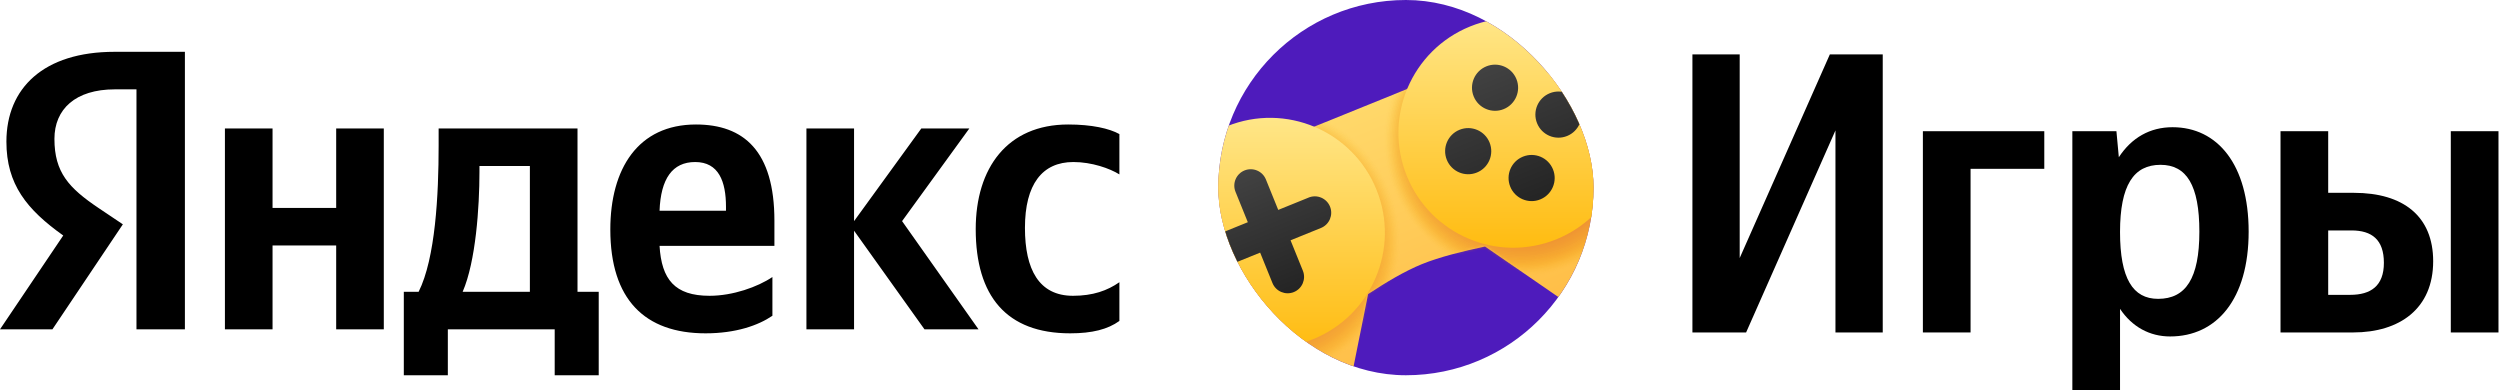
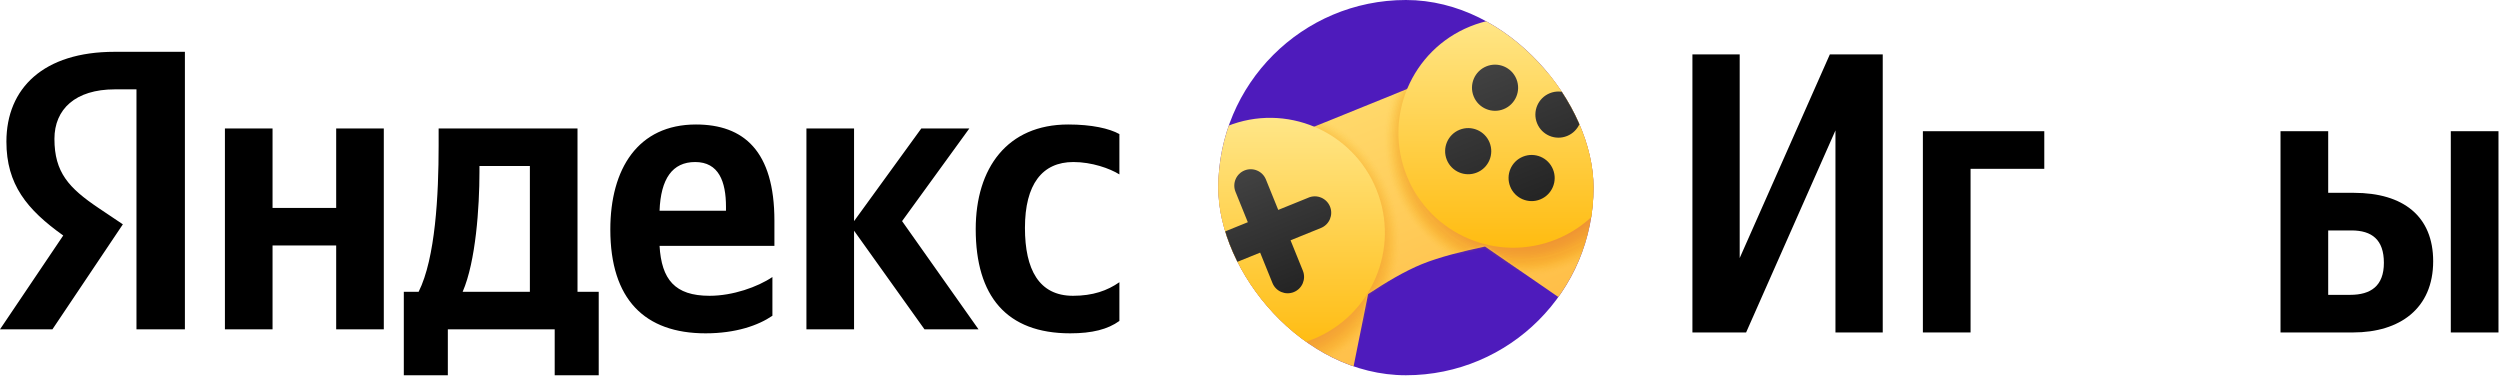
<svg xmlns="http://www.w3.org/2000/svg" width="986px" height="154px" viewBox="0 0 986 154" fill="none" preserveAspectRatio="none">
  <path d="M53.825 129.889H72.924V20.436H45.143C17.205 20.436 2.526 34.768 2.526 55.871C2.526 72.722 10.575 82.643 24.939 92.88L0 129.889H20.677L48.458 88.47L38.83 82.013C27.149 74.139 21.467 67.997 21.467 54.768C21.467 43.114 29.675 35.24 45.301 35.24H53.825V129.889ZM304.639 124.535V109.259C298.798 113.196 289.012 116.66 279.857 116.66C266.125 116.66 260.916 110.203 260.127 96.975H305.428V87.053C305.428 59.493 293.274 49.099 274.491 49.099C251.603 49.099 240.712 66.58 240.712 90.518C240.712 118.078 254.287 131.464 278.279 131.464C290.275 131.464 299.114 128.314 304.639 124.535ZM422.075 131.464C430.756 131.464 436.912 129.889 441.489 126.582V111.306C436.754 114.613 431.072 116.66 423.179 116.66C409.763 116.66 404.238 106.266 404.238 89.888C404.238 72.722 411.025 63.903 423.337 63.903C430.598 63.903 437.701 66.422 441.489 68.785V52.879C437.543 50.674 430.598 49.099 421.285 49.099C397.293 49.099 384.823 66.265 384.823 90.36C384.823 116.818 396.977 131.464 422.075 131.464ZM132.589 50.674V82.013H107.492V50.674H88.708V129.889H107.492V96.817H132.589V129.889H151.372V50.674H132.589ZM236.134 115.086H227.769V50.674H172.997V57.446C172.997 76.817 171.734 101.857 165.105 115.086H159.264V148H176.627V129.889H218.772V148H236.134V115.086ZM364.619 129.889H385.928L355.78 87.21L382.298 50.674H363.357L336.839 87.21V50.674H318.055V129.889H336.839V90.99L364.619 129.889ZM274.175 63.903C283.488 63.903 286.329 71.619 286.329 81.541V83.116H260.127C260.6 70.517 265.178 63.903 274.175 63.903ZM208.985 115.086H182.468C187.676 103.117 189.097 81.541 189.097 67.84V65.478H208.985V115.086Z" fill="black" />
  <g clip-path="url(#clip0_38620_5754)">
    <rect x="480.489" width="148" height="148" rx="74" fill="#4E1BBC" />
-     <path d="M497.853 58.26L498.599 60.103C489.616 63.767 481.766 66.985 477.114 68.918C467.503 100.345 480.385 154.085 487.531 179.306C489.907 187.682 497.491 193.349 506.189 193.645C516.393 194.001 525.352 186.911 527.361 176.894L539.572 115.994C546.12 111.655 553.959 106.949 560.886 104.139C567.694 101.383 577.186 99.012 585.689 97.222L636.901 132.508C645.309 138.3 656.674 137.155 663.754 129.799C669.792 123.528 671.297 114.18 667.173 106.51C654.76 83.422 626.627 35.86 597.865 19.98C593.652 21.646 586.856 24.36 578.987 27.526L578.241 25.676L497.859 58.248L497.853 58.26Z" fill="url(#paint0_linear_38620_5754)" />
+     <path d="M497.853 58.26L498.599 60.103C489.616 63.767 481.766 66.985 477.114 68.918C467.503 100.345 480.385 154.085 487.531 179.306C489.907 187.682 497.491 193.349 506.189 193.645C516.393 194.001 525.352 186.911 527.361 176.894L539.572 115.994C546.12 111.655 553.959 106.949 560.886 104.139C567.694 101.383 577.186 99.012 585.689 97.222L636.901 132.508C669.792 123.528 671.297 114.18 667.173 106.51C654.76 83.422 626.627 35.86 597.865 19.98C593.652 21.646 586.856 24.36 578.987 27.526L578.241 25.676L497.859 58.248L497.853 58.26Z" fill="url(#paint0_linear_38620_5754)" />
    <mask id="mask0_38620_5754" style="mask-type:luminance" maskUnits="userSpaceOnUse" x="473" y="19" width="197" height="175">
      <path d="M497.853 58.26L498.599 60.103C489.617 63.767 481.766 66.985 477.114 68.918C467.503 100.345 480.385 154.085 487.531 179.306C489.907 187.682 497.491 193.349 506.189 193.645C516.393 194.001 525.352 186.911 527.361 176.894L539.572 115.994C546.12 111.655 553.959 106.949 560.886 104.139C567.694 101.383 577.186 99.012 585.689 97.222L636.901 132.508C645.309 138.3 656.674 137.155 663.754 129.799C669.792 123.528 671.297 114.18 667.173 106.51C654.76 83.422 626.627 35.86 597.865 19.98C593.652 21.646 586.856 24.36 578.987 27.526L578.241 25.676L497.859 58.248L497.853 58.26Z" fill="white" />
    </mask>
    <g mask="url(#mask0_38620_5754)">
      <g opacity="0.4">
        <path opacity="0.03" fill-rule="evenodd" clip-rule="evenodd" d="M579.497 5.032C585.991 2.4 592.805 1.066 599.749 1.066C621.845 1.066 641.505 14.303 649.806 34.818C655.222 48.202 655.097 62.885 649.48 76.156C643.863 89.428 633.411 99.736 620.032 105.154C613.537 107.786 606.723 109.119 599.785 109.119C577.689 109.119 558.029 95.883 549.728 75.368C538.553 47.764 551.909 16.211 579.503 5.032H579.497Z" fill="#F8A800" />
        <path opacity="0.06" fill-rule="evenodd" clip-rule="evenodd" d="M579.74 5.607C586.168 3.005 592.906 1.689 599.773 1.689C621.608 1.689 641.072 14.771 649.29 35.073C654.653 48.321 654.522 62.843 648.97 75.961C643.418 89.079 633.085 99.28 619.842 104.644C613.413 107.246 606.676 108.568 599.814 108.568C577.98 108.568 558.521 95.486 550.303 75.184C539.246 47.876 552.46 16.674 579.751 5.613L579.74 5.607Z" fill="#F6A401" />
        <path opacity="0.1" fill-rule="evenodd" clip-rule="evenodd" d="M579.982 6.188C586.34 3.609 593.012 2.311 599.797 2.311C621.376 2.311 640.634 15.239 648.769 35.328C654.078 48.439 653.936 62.808 648.449 75.765C642.962 88.723 632.747 98.823 619.64 104.134C613.283 106.713 606.611 108.011 599.832 108.011C578.252 108.011 558.995 95.083 550.86 74.995C539.928 47.989 552.993 17.124 579.988 6.188H579.982Z" fill="#F5A001" />
        <path opacity="0.13" fill-rule="evenodd" clip-rule="evenodd" d="M580.226 6.769C586.518 4.22 593.113 2.934 599.814 2.934C621.14 2.934 640.195 15.707 648.242 35.582C653.497 48.558 653.349 62.772 647.928 75.576C642.506 88.379 632.409 98.373 619.439 103.631C613.146 106.179 606.552 107.466 599.85 107.466C578.531 107.466 559.469 94.692 551.423 74.817C540.609 48.107 553.526 17.592 580.226 6.775V6.769Z" fill="#F39B02" />
        <path opacity="0.16" fill-rule="evenodd" clip-rule="evenodd" d="M580.468 7.344C586.696 4.819 593.214 3.55 599.838 3.55C620.903 3.55 639.763 16.17 647.72 35.831C652.917 48.67 652.763 62.725 647.412 75.374C642.062 88.023 632.078 97.91 619.243 103.115C613.016 105.64 606.498 106.908 599.874 106.908C578.809 106.908 559.955 94.289 551.992 74.627C541.302 48.22 554.071 18.043 580.474 7.344H580.468Z" fill="#F29702" />
        <path opacity="0.19" fill-rule="evenodd" clip-rule="evenodd" d="M580.705 7.925C586.862 5.429 593.314 4.178 599.856 4.178C620.665 4.178 639.318 16.638 647.199 36.092C652.342 48.795 652.176 62.695 646.891 75.184C641.605 87.674 631.74 97.466 619.042 102.611C612.886 105.107 606.433 106.357 599.891 106.357C579.082 106.357 560.429 93.892 552.554 74.443C541.984 48.333 554.61 18.499 580.711 7.925H580.705Z" fill="#F09303" />
        <path opacity="0.23" fill-rule="evenodd" clip-rule="evenodd" d="M580.948 8.505C587.04 6.04 593.415 4.801 599.88 4.801C620.428 4.801 638.886 17.106 646.677 36.347C651.767 48.919 651.595 62.654 646.375 74.989C641.155 87.324 631.408 97.01 618.846 102.095C612.755 104.561 606.38 105.8 599.915 105.8C579.366 105.8 560.909 93.489 553.117 74.248C542.665 48.439 555.15 18.95 580.948 8.494V8.505Z" fill="#EF8F03" />
        <path opacity="0.26" fill-rule="evenodd" clip-rule="evenodd" d="M581.191 9.08C587.217 6.638 593.516 5.417 599.903 5.417C620.197 5.417 638.453 17.569 646.156 36.602C651.192 49.038 651.009 62.618 645.854 74.793C640.699 86.968 631.076 96.553 618.645 101.586C612.619 104.028 606.32 105.249 599.933 105.249C579.639 105.249 561.383 93.097 553.68 74.064C543.352 48.552 555.689 19.406 581.191 9.075V9.08Z" fill="#ED8B03" />
        <path opacity="0.29" fill-rule="evenodd" clip-rule="evenodd" d="M581.434 9.661C587.389 7.249 593.623 6.04 599.927 6.04C619.966 6.04 638.015 18.037 645.635 36.857C650.612 49.157 650.428 62.582 645.338 74.603C640.248 86.624 630.744 96.103 618.449 101.082C612.495 103.494 606.261 104.703 599.963 104.703C579.923 104.703 561.875 92.706 554.255 73.886C544.046 48.67 556.24 19.875 581.44 9.661H581.434Z" fill="#EC8704" />
        <path opacity="0.32" fill-rule="evenodd" clip-rule="evenodd" d="M581.677 10.242C587.567 7.853 593.723 6.668 599.951 6.668C619.729 6.668 637.582 18.511 645.113 37.118C650.037 49.281 649.842 62.547 644.823 74.414C639.798 86.281 630.413 95.652 618.254 100.578C612.364 102.967 606.208 104.152 599.986 104.152C580.208 104.152 562.355 92.309 554.824 73.702C544.739 48.789 556.779 20.331 581.689 10.242H581.677Z" fill="#EA8304" />
        <path opacity="0.35" fill-rule="evenodd" clip-rule="evenodd" d="M581.92 10.817C587.745 8.458 593.83 7.284 599.974 7.284C619.498 7.284 637.15 18.974 644.598 37.367C649.468 49.394 649.267 62.505 644.307 74.212C639.354 85.919 630.081 95.19 618.058 100.062C612.234 102.421 606.154 103.595 600.01 103.595C580.486 103.595 562.835 91.906 555.393 73.513C545.426 48.896 557.324 20.787 581.932 10.817H581.92Z" fill="#E97F05" />
        <path opacity="0.39" fill-rule="evenodd" clip-rule="evenodd" d="M582.157 11.398C587.911 9.069 593.925 7.907 599.986 7.907C619.255 7.907 636.699 19.442 644.064 37.621C648.882 49.512 648.668 62.47 643.78 74.017C638.892 85.569 629.737 94.733 617.851 99.552C612.097 101.882 606.083 103.044 600.022 103.044C580.753 103.044 563.309 91.509 555.944 73.329C546.096 49.014 557.852 21.244 582.157 11.398Z" fill="#E87A05" />
-         <path opacity="0.42" fill-rule="evenodd" clip-rule="evenodd" d="M582.4 11.979C588.088 9.673 594.025 8.529 600.01 8.529C619.018 8.529 636.267 19.91 643.543 37.876C648.301 49.631 648.082 62.428 643.259 73.827C638.435 85.226 629.399 94.283 617.65 99.049C611.961 101.354 606.024 102.498 600.04 102.498C581.031 102.498 563.783 91.118 556.507 73.151C546.783 49.133 558.391 21.712 582.4 11.985V11.979Z" fill="#E67605" />
        <path opacity="0.45" fill-rule="evenodd" clip-rule="evenodd" d="M582.643 12.554C588.26 10.278 594.132 9.152 600.034 9.152C618.787 9.152 635.834 20.372 643.022 38.137C647.726 49.761 647.501 62.399 642.743 73.637C637.985 84.876 629.068 93.832 617.454 98.539C611.837 100.815 605.971 101.941 600.063 101.941C581.31 101.941 564.263 90.715 557.075 72.956C547.471 49.239 558.936 22.157 582.643 12.554Z" fill="#E57206" />
        <path opacity="0.48" fill-rule="evenodd" clip-rule="evenodd" d="M582.886 13.135C588.438 10.882 594.233 9.774 600.057 9.774C618.556 9.774 635.396 20.841 642.5 38.392C647.151 49.88 646.914 62.357 642.222 73.442C637.529 84.526 628.736 93.382 617.252 98.029C611.7 100.282 605.906 101.39 600.081 101.39C581.582 101.39 564.743 90.317 557.638 72.772C548.158 49.352 559.475 22.619 582.886 13.135Z" fill="#E36E06" />
        <path opacity="0.52" fill-rule="evenodd" clip-rule="evenodd" d="M583.129 13.716C588.616 11.493 594.334 10.396 600.081 10.396C618.319 10.396 634.963 21.309 641.985 38.647C646.583 49.998 646.34 62.322 641.712 73.246C637.084 84.17 628.41 92.925 617.063 97.519C611.576 99.742 605.858 100.839 600.111 100.839C581.873 100.839 565.229 89.926 558.213 72.588C548.851 49.465 560.02 23.075 583.135 13.71L583.129 13.716Z" fill="#E26A07" />
        <path opacity="0.55" fill-rule="evenodd" clip-rule="evenodd" d="M583.366 14.291C588.782 12.098 594.434 11.013 600.099 11.013C618.082 11.013 634.525 21.771 641.457 38.896C645.996 50.111 645.747 62.28 641.191 73.05C636.634 83.821 628.072 92.469 616.861 97.01C611.446 99.203 605.799 100.287 600.128 100.287C582.145 100.287 565.703 89.529 558.77 72.404C549.533 49.583 560.554 23.538 583.366 14.291Z" fill="#E06607" />
        <path opacity="0.58" fill-rule="evenodd" clip-rule="evenodd" d="M583.609 14.872C588.959 12.702 594.535 11.641 600.123 11.641C617.851 11.641 634.086 22.245 640.936 39.157C645.421 50.235 645.161 62.245 640.669 72.861C636.178 83.477 627.734 92.019 616.66 96.506C611.309 98.675 605.734 99.736 600.152 99.736C582.43 99.736 566.189 89.132 559.339 72.221C550.22 49.696 561.099 23.994 583.615 14.872H583.609Z" fill="#DF6208" />
        <path opacity="0.61" fill-rule="evenodd" clip-rule="evenodd" d="M583.852 15.453C589.137 13.313 594.636 12.264 600.146 12.264C617.614 12.264 633.654 22.714 640.414 39.412C644.847 50.354 644.58 62.209 640.154 72.665C635.728 83.121 627.403 91.562 616.464 95.996C611.179 98.136 605.68 99.185 600.176 99.185C582.708 99.185 566.668 88.735 559.908 72.037C550.907 49.815 561.644 24.456 583.858 15.453H583.852Z" fill="#DD5E08" />
        <path opacity="0.65" fill-rule="evenodd" clip-rule="evenodd" d="M584.095 16.027C589.309 13.911 594.742 12.88 600.17 12.88C617.383 12.88 633.221 23.176 639.893 39.661C644.272 50.467 643.993 62.167 639.632 72.464C635.271 82.766 627.065 91.1 616.263 95.48C611.049 97.596 605.621 98.628 600.194 98.628C582.981 98.628 567.142 88.332 560.471 71.847C551.595 49.921 562.183 24.907 584.101 16.027H584.095Z" fill="#DC5908" />
        <path opacity="0.68" fill-rule="evenodd" clip-rule="evenodd" d="M584.338 16.608C589.487 14.522 594.843 13.502 600.188 13.508C617.14 13.508 632.783 23.65 639.372 39.927C643.691 50.603 643.413 62.138 639.117 72.286C634.821 82.428 626.733 90.661 616.067 94.982C610.918 97.069 605.562 98.088 600.217 98.088C583.265 98.088 567.628 87.946 561.034 71.669C552.276 50.046 562.722 25.375 584.338 16.614V16.608Z" fill="#DB5509" />
        <path opacity="0.71" fill-rule="evenodd" clip-rule="evenodd" d="M584.575 17.189C589.658 15.132 594.938 14.131 600.205 14.131C616.903 14.131 632.338 24.113 638.844 40.182C643.11 50.721 642.82 62.102 638.595 72.09C634.365 82.078 626.401 90.205 615.866 94.472C610.782 96.529 605.503 97.531 600.235 97.531C583.538 97.531 568.102 87.543 561.596 71.48C552.963 50.152 563.261 25.826 584.581 17.189H584.575Z" fill="#D95109" />
        <path opacity="0.74" fill-rule="evenodd" clip-rule="evenodd" d="M584.818 17.764C589.83 15.731 595.045 14.747 600.229 14.747C616.672 14.747 631.906 24.575 638.323 40.431C642.536 50.834 642.239 62.055 638.074 71.889C633.914 81.722 626.063 89.742 615.665 93.957C610.652 95.99 605.443 96.974 600.253 96.974C583.81 96.974 568.576 87.14 562.159 71.29C553.645 50.259 563.795 26.282 584.818 17.764Z" fill="#D84D0A" />
        <path opacity="0.77" fill-rule="evenodd" clip-rule="evenodd" d="M585.061 18.345C590.008 16.342 595.145 15.37 600.253 15.37C616.435 15.37 631.473 25.043 637.801 40.686C641.961 50.953 641.653 62.019 637.558 71.693C633.464 81.367 625.732 89.286 615.469 93.447C610.521 95.451 605.384 96.423 600.277 96.423C584.095 96.423 569.062 86.749 562.728 71.106C554.338 50.378 564.34 26.739 585.061 18.345Z" fill="#D6490A" />
        <path opacity="0.81" fill-rule="evenodd" clip-rule="evenodd" d="M585.303 18.926C590.186 16.946 595.246 15.998 600.277 15.998C616.204 15.998 631.035 25.517 637.286 40.947C641.386 51.077 641.072 61.99 637.043 71.509C633.014 81.029 625.4 88.847 615.274 92.949C610.391 94.929 605.331 95.877 600.3 95.877C584.373 95.877 569.542 86.358 563.297 70.928C555.025 50.496 564.885 27.207 585.309 18.932L585.303 18.926Z" fill="#D5450A" />
        <path opacity="0.84" fill-rule="evenodd" clip-rule="evenodd" d="M585.546 19.501C590.358 17.551 595.353 16.614 600.3 16.614C615.973 16.614 630.602 25.98 636.764 41.196C640.811 51.19 640.491 61.942 636.527 71.308C632.563 80.667 625.068 88.385 615.078 92.433C610.267 94.384 605.277 95.32 600.324 95.32C584.652 95.32 570.022 85.955 563.86 70.739C555.707 50.609 565.424 27.657 585.546 19.507V19.501Z" fill="#D3410B" />
        <path opacity="0.87" fill-rule="evenodd" clip-rule="evenodd" d="M585.783 20.082C590.529 18.161 595.447 17.237 600.318 17.237C615.73 17.237 630.164 26.448 636.237 41.457C640.231 51.32 639.899 61.913 636.006 71.118C632.107 80.323 624.73 87.934 614.876 91.93C610.13 93.85 605.212 94.775 600.348 94.775C584.936 94.775 570.508 85.563 564.429 70.555C556.4 50.721 565.969 28.12 585.795 20.082H585.783Z" fill="#D23D0B" />
        <path opacity="0.9" fill-rule="evenodd" clip-rule="evenodd" d="M586.026 20.663C590.707 18.766 595.548 17.859 600.342 17.859C615.499 17.859 629.725 26.916 635.716 41.712C639.65 51.439 639.318 61.877 635.485 70.922C631.657 79.974 624.392 87.478 614.675 91.414C609.994 93.311 605.153 94.218 600.365 94.218C585.209 94.218 570.982 85.16 564.992 70.365C557.081 50.834 566.508 28.57 586.032 20.657L586.026 20.663Z" fill="#D0380C" />
        <path opacity="0.94" fill-rule="evenodd" clip-rule="evenodd" d="M586.269 21.238C590.879 19.371 595.655 18.482 600.36 18.482C615.262 18.482 629.287 27.385 635.188 41.966C639.069 51.557 638.726 61.836 634.963 70.733C631.201 79.624 624.061 87.028 614.474 90.91C609.864 92.777 605.094 93.666 600.383 93.666C585.481 93.666 571.456 84.763 565.555 70.181C557.769 50.947 567.042 29.032 586.269 21.238Z" fill="#CF340C" />
        <path opacity="0.97" fill-rule="evenodd" clip-rule="evenodd" d="M586.512 21.819C591.057 19.975 595.756 19.104 600.383 19.104C615.025 19.104 628.854 27.853 634.673 42.221C638.501 51.676 638.151 61.8 634.448 70.537C630.75 79.274 623.729 86.571 614.278 90.4C609.733 92.244 605.035 93.115 600.407 93.115C585.766 93.115 571.942 84.366 566.123 69.998C558.456 51.059 567.587 29.489 586.518 21.819H586.512Z" fill="#CD300D" />
        <path fill-rule="evenodd" clip-rule="evenodd" d="M634.151 42.476C626.609 23.84 605.384 14.848 586.755 22.4C568.126 29.945 559.137 51.178 566.686 69.814C574.235 88.45 595.453 97.442 614.083 89.891C632.712 82.345 641.7 61.112 634.151 42.476Z" fill="#CC2C0D" />
      </g>
      <g opacity="0.35">
        <path opacity="0.03" fill-rule="evenodd" clip-rule="evenodd" d="M477.969 45.282C484.463 42.65 491.277 41.316 498.221 41.316C520.317 41.316 539.977 54.553 548.278 75.068C553.694 88.452 553.569 103.135 547.952 116.407C542.335 129.678 531.883 139.986 518.503 145.404C512.009 148.036 505.195 149.37 498.257 149.37C476.161 149.37 456.501 136.133 448.2 115.618C437.025 88.014 450.381 56.461 477.975 45.282H477.969Z" fill="#F8A800" />
        <path opacity="0.06" fill-rule="evenodd" clip-rule="evenodd" d="M478.212 45.857C484.641 43.255 491.378 41.939 498.245 41.939C520.08 41.939 539.544 55.021 547.762 75.323C553.125 88.571 552.994 103.093 547.443 116.211C541.891 129.329 531.557 139.53 518.314 144.894C511.885 147.496 505.148 148.818 498.286 148.818C476.452 148.818 456.993 135.736 448.775 115.434C437.718 88.126 450.932 56.924 478.223 45.863L478.212 45.857Z" fill="#F6A401" />
        <path opacity="0.1" fill-rule="evenodd" clip-rule="evenodd" d="M478.455 46.438C484.812 43.859 491.484 42.561 498.269 42.561C519.849 42.561 539.106 55.489 547.241 75.578C552.55 88.689 552.408 103.058 546.921 116.015C541.434 128.973 531.219 139.073 518.112 144.384C511.755 146.963 505.083 148.261 498.304 148.261C476.724 148.261 457.467 135.333 449.332 115.245C438.4 88.239 451.465 57.374 478.46 46.438H478.455Z" fill="#F5A001" />
        <path opacity="0.13" fill-rule="evenodd" clip-rule="evenodd" d="M478.697 47.019C484.99 44.47 491.585 43.184 498.286 43.184C519.611 43.184 538.667 55.958 546.714 75.832C551.969 88.808 551.821 103.022 546.4 115.826C540.978 128.629 530.881 138.623 517.911 143.881C511.618 146.429 505.023 147.716 498.322 147.716C477.003 147.716 457.941 134.942 449.895 115.067C439.081 88.357 451.998 57.843 478.697 47.025V47.019Z" fill="#F39B02" />
        <path opacity="0.16" fill-rule="evenodd" clip-rule="evenodd" d="M478.935 47.594C485.162 45.069 491.68 43.8 498.304 43.8C519.369 43.8 538.229 56.42 546.186 76.082C551.383 88.921 551.229 102.975 545.878 115.624C540.528 128.273 530.544 138.161 517.71 143.365C511.482 145.89 504.964 147.159 498.34 147.159C477.275 147.159 458.421 134.539 450.458 114.877C439.768 88.47 452.537 58.293 478.94 47.594H478.935Z" fill="#F29702" />
        <path opacity="0.19" fill-rule="evenodd" clip-rule="evenodd" d="M479.177 48.175C485.334 45.679 491.786 44.428 498.328 44.428C519.137 44.428 537.79 56.888 545.671 76.342C550.814 89.045 550.648 102.945 545.363 115.434C540.077 127.924 530.212 137.716 517.514 142.861C511.358 145.357 504.905 146.607 498.363 146.607C477.554 146.607 458.901 134.142 451.026 114.693C440.456 88.583 453.083 58.749 479.183 48.175H479.177Z" fill="#F09303" />
        <path opacity="0.23" fill-rule="evenodd" clip-rule="evenodd" d="M479.42 48.755C485.511 46.29 491.887 45.051 498.352 45.051C518.9 45.051 537.358 57.356 545.149 76.597C550.239 89.169 550.067 102.904 544.847 115.239C539.627 127.574 529.88 137.26 517.318 142.345C511.227 144.811 504.852 146.05 498.387 146.05C477.838 146.05 459.381 133.739 451.589 114.498C441.137 88.689 453.622 59.2 479.42 48.744V48.755Z" fill="#EF8F03" />
        <path opacity="0.26" fill-rule="evenodd" clip-rule="evenodd" d="M479.663 49.331C485.689 46.888 491.988 45.667 498.375 45.667C518.669 45.667 536.925 57.819 544.628 76.852C549.664 89.288 549.481 102.868 544.326 115.043C539.171 127.218 529.548 136.803 517.117 141.836C511.091 144.278 504.792 145.499 498.405 145.499C478.111 145.499 459.855 133.347 452.152 114.314C441.825 88.802 454.161 59.656 479.663 49.325V49.331Z" fill="#ED8B03" />
        <path opacity="0.29" fill-rule="evenodd" clip-rule="evenodd" d="M479.906 49.911C485.861 47.499 492.095 46.29 498.399 46.29C518.438 46.29 536.487 58.287 544.107 77.107C549.084 89.407 548.9 102.832 543.81 114.854C538.721 126.875 529.216 136.353 516.921 141.332C510.967 143.744 504.733 144.954 498.435 144.954C478.395 144.954 460.347 132.956 452.727 114.136C442.518 88.921 454.712 60.125 479.912 49.911H479.906Z" fill="#EC8704" />
        <path opacity="0.32" fill-rule="evenodd" clip-rule="evenodd" d="M480.143 50.492C486.033 48.103 492.189 46.918 498.417 46.918C518.195 46.918 536.048 58.761 543.579 77.368C548.503 89.531 548.308 102.797 543.289 114.664C538.264 126.531 528.879 135.902 516.72 140.828C510.83 143.217 504.674 144.402 498.452 144.402C478.674 144.402 460.821 132.559 453.29 113.953C443.205 89.039 455.245 60.581 480.155 50.492H480.143Z" fill="#EA8304" />
        <path opacity="0.35" fill-rule="evenodd" clip-rule="evenodd" d="M480.386 51.067C486.211 48.708 492.296 47.535 498.44 47.535C517.964 47.535 535.616 59.224 543.064 77.617C547.934 89.644 547.733 102.755 542.773 114.462C537.82 126.169 528.547 135.44 516.524 140.312C510.7 142.671 504.621 143.845 498.476 143.845C478.952 143.845 461.301 132.156 453.859 113.763C443.881 89.152 455.778 61.037 480.386 51.067Z" fill="#E97F05" />
        <path opacity="0.39" fill-rule="evenodd" clip-rule="evenodd" d="M480.629 51.648C486.383 49.319 492.397 48.157 498.458 48.157C517.727 48.157 535.171 59.692 542.536 77.872C547.354 89.762 547.14 102.72 542.252 114.267C537.364 125.819 528.209 134.983 516.323 139.803C510.57 142.132 504.555 143.294 498.494 143.294C479.225 143.294 461.781 131.759 454.416 113.579C444.568 89.264 456.324 61.494 480.629 51.648Z" fill="#E87A05" />
        <path opacity="0.42" fill-rule="evenodd" clip-rule="evenodd" d="M480.872 52.229C486.56 49.923 492.497 48.779 498.482 48.779C517.49 48.779 534.739 60.16 542.015 78.126C546.773 89.881 546.554 102.678 541.73 114.077C536.907 125.476 527.871 134.533 516.121 139.299C510.433 141.604 504.496 142.748 498.512 142.748C479.503 142.748 462.255 131.368 454.979 113.401C445.255 89.383 456.863 61.962 480.872 52.235V52.229Z" fill="#E67605" />
        <path opacity="0.45" fill-rule="evenodd" clip-rule="evenodd" d="M481.115 52.804C486.732 50.528 492.604 49.402 498.506 49.402C517.259 49.402 534.306 60.623 541.494 78.387C546.198 90.011 545.973 102.649 541.215 113.887C536.457 125.126 527.54 134.082 515.926 138.789C510.309 141.065 504.443 142.191 498.535 142.191C479.782 142.191 462.735 130.965 455.547 113.206C445.943 89.49 457.408 62.407 481.115 52.804Z" fill="#E57206" />
        <path opacity="0.48" fill-rule="evenodd" clip-rule="evenodd" d="M481.352 53.385C486.904 51.133 492.699 50.024 498.524 50.024C517.022 50.024 533.862 61.091 540.966 78.642C545.618 90.13 545.381 102.607 540.688 113.692C535.995 124.776 527.202 133.632 515.719 138.279C510.167 140.532 504.372 141.64 498.547 141.64C480.049 141.64 463.209 130.567 456.104 113.022C446.624 89.602 457.941 62.869 481.352 53.385Z" fill="#E36E06" />
        <path opacity="0.52" fill-rule="evenodd" clip-rule="evenodd" d="M481.595 53.966C487.082 51.743 492.8 50.646 498.547 50.646C516.785 50.646 533.429 61.559 540.451 78.897C545.049 90.248 544.806 102.572 540.178 113.496C535.55 124.421 526.876 133.176 515.529 137.769C510.042 139.992 504.324 141.089 498.577 141.089C480.339 141.089 463.695 130.176 456.679 112.838C447.317 89.715 458.486 63.325 481.601 53.96L481.595 53.966Z" fill="#E26A07" />
        <path opacity="0.55" fill-rule="evenodd" clip-rule="evenodd" d="M481.838 54.541C487.254 52.348 492.906 51.263 498.571 51.263C516.554 51.263 532.997 62.021 539.929 79.146C544.468 90.361 544.219 102.53 539.663 113.3C535.106 124.071 526.544 132.719 515.333 137.26C509.918 139.453 504.271 140.538 498.601 140.538C480.617 140.538 464.175 129.779 457.242 112.654C448.005 89.833 459.026 63.788 481.838 54.541Z" fill="#E06607" />
        <path opacity="0.58" fill-rule="evenodd" clip-rule="evenodd" d="M482.081 55.122C487.431 52.952 493.007 51.891 498.594 51.891C516.323 51.891 532.558 62.496 539.408 79.407C543.893 90.485 543.632 102.495 539.141 113.111C534.65 123.727 526.206 132.269 515.132 136.756C509.781 138.925 504.206 139.986 498.624 139.986C480.902 139.986 464.66 129.382 457.811 112.471C448.692 89.946 459.571 64.244 482.087 55.122H482.081Z" fill="#DF6208" />
        <path opacity="0.61" fill-rule="evenodd" clip-rule="evenodd" d="M482.324 55.703C487.609 53.563 493.108 52.514 498.618 52.514C516.086 52.514 532.126 62.964 538.886 79.662C543.319 90.604 543.052 102.459 538.626 112.915C534.2 123.371 525.875 131.812 514.937 136.246C509.651 138.386 504.153 139.435 498.648 139.435C481.18 139.435 465.141 128.985 458.38 112.287C449.379 90.065 460.116 64.707 482.33 55.703H482.324Z" fill="#DD5E08" />
        <path opacity="0.65" fill-rule="evenodd" clip-rule="evenodd" d="M482.567 56.278C487.781 54.161 493.214 53.13 498.642 53.13C515.855 53.13 531.693 63.426 538.365 79.911C542.744 90.717 542.465 102.418 538.104 112.714C533.743 123.016 525.537 131.35 514.735 135.73C509.521 137.846 504.093 138.878 498.666 138.878C481.453 138.878 465.614 128.582 458.943 112.097C450.067 90.171 460.655 65.157 482.573 56.278H482.567Z" fill="#DC5908" />
        <path opacity="0.68" fill-rule="evenodd" clip-rule="evenodd" d="M482.804 56.858C487.953 54.772 493.309 53.752 498.654 53.758C515.606 53.758 531.249 63.9 537.838 80.177C542.157 90.853 541.879 102.388 537.583 112.536C533.287 122.678 525.199 130.911 514.534 135.232C509.384 137.319 504.028 138.338 498.683 138.338C481.731 138.338 466.094 128.196 459.5 111.919C450.742 90.296 461.188 65.625 482.804 56.864V56.858Z" fill="#DB5509" />
        <path opacity="0.71" fill-rule="evenodd" clip-rule="evenodd" d="M483.047 57.439C488.131 55.383 493.41 54.381 498.677 54.381C515.375 54.381 530.81 64.363 537.316 80.432C541.582 90.972 541.292 102.352 537.067 112.34C532.837 122.328 524.873 130.455 514.338 134.723C509.254 136.779 503.975 137.781 498.707 137.781C482.01 137.781 466.574 127.793 460.068 111.73C451.435 90.402 461.733 66.076 483.053 57.439H483.047Z" fill="#D95109" />
        <path opacity="0.74" fill-rule="evenodd" clip-rule="evenodd" d="M483.29 58.014C488.302 55.981 493.517 54.997 498.701 54.997C515.144 54.997 530.378 64.825 536.795 80.681C541.008 91.084 540.711 102.305 536.546 112.139C532.386 121.972 524.535 129.992 514.137 134.207C509.124 136.24 503.915 137.224 498.725 137.224C482.282 137.224 467.048 127.39 460.631 111.54C452.117 90.509 462.267 66.532 483.29 58.014Z" fill="#D84D0A" />
        <path opacity="0.77" fill-rule="evenodd" clip-rule="evenodd" d="M483.533 58.595C488.48 56.592 493.617 55.62 498.725 55.62C514.907 55.62 529.945 65.293 536.273 80.936C540.433 91.203 540.125 102.269 536.03 111.943C531.936 121.617 524.204 129.536 513.941 133.697C508.993 135.701 503.856 136.673 498.749 136.673C482.567 136.673 467.534 126.999 461.2 111.356C452.81 90.628 462.812 66.989 483.533 58.595Z" fill="#D6490A" />
        <path opacity="0.81" fill-rule="evenodd" clip-rule="evenodd" d="M483.775 59.176C488.658 57.196 493.718 56.248 498.749 56.248C514.676 56.248 529.507 65.768 535.758 81.197C539.858 91.327 539.544 102.24 535.515 111.759C531.486 121.279 523.872 129.097 513.745 133.199C508.863 135.179 503.803 136.127 498.772 136.127C482.845 136.127 468.014 126.608 461.769 111.178C453.497 90.746 463.357 67.457 483.781 59.182L483.775 59.176Z" fill="#D5450A" />
        <path opacity="0.84" fill-rule="evenodd" clip-rule="evenodd" d="M484.012 59.757C488.824 57.807 493.819 56.87 498.766 56.87C514.439 56.87 529.068 66.236 535.23 81.452C539.277 91.446 538.957 102.198 534.993 111.564C531.029 120.923 523.534 128.641 513.544 132.689C508.733 134.64 503.744 135.576 498.79 135.576C483.118 135.576 468.488 126.211 462.326 110.995C454.173 90.865 463.89 67.913 484.012 59.763V59.757Z" fill="#D3410B" />
        <path opacity="0.87" fill-rule="evenodd" clip-rule="evenodd" d="M484.255 60.332C489.002 58.411 493.919 57.487 498.79 57.487C514.202 57.487 528.636 66.698 534.709 81.707C538.703 91.57 538.371 102.163 534.478 111.368C530.579 120.574 523.202 128.185 513.348 132.18C508.602 134.1 503.684 135.025 498.82 135.025C483.408 135.025 468.98 125.814 462.901 110.805C454.872 90.972 464.441 68.37 484.267 60.332H484.255Z" fill="#D23D0B" />
        <path opacity="0.9" fill-rule="evenodd" clip-rule="evenodd" d="M484.498 60.913C489.179 59.016 494.02 58.109 498.814 58.109C513.971 58.109 528.197 67.166 534.188 81.962C538.122 91.689 537.79 102.127 533.957 111.173C530.129 120.224 522.864 127.728 513.147 131.664C508.466 133.561 503.625 134.468 498.838 134.468C483.681 134.468 469.454 125.41 463.464 110.615C455.553 91.084 464.981 68.82 484.504 60.907L484.498 60.913Z" fill="#D0380C" />
        <path opacity="0.94" fill-rule="evenodd" clip-rule="evenodd" d="M484.741 61.494C489.351 59.627 494.127 58.737 498.832 58.737C513.734 58.737 527.759 67.641 533.66 82.222C537.541 91.813 537.198 102.092 533.435 110.989C529.673 119.88 522.533 127.284 512.946 131.166C508.336 133.033 503.566 133.922 498.855 133.922C483.953 133.922 469.928 125.019 464.026 110.437C456.241 91.203 465.514 69.288 484.741 61.494Z" fill="#CF340C" />
        <path opacity="0.97" fill-rule="evenodd" clip-rule="evenodd" d="M484.984 62.069C489.529 60.225 494.228 59.354 498.855 59.354C513.497 59.354 527.326 68.103 533.145 82.471C536.973 91.926 536.623 102.05 532.92 110.787C529.222 119.524 522.201 126.821 512.75 130.65C508.205 132.494 503.507 133.365 498.879 133.365C484.238 133.365 470.414 124.616 464.595 110.248C456.928 91.309 466.059 69.739 484.99 62.069H484.984Z" fill="#CD300D" />
        <path fill-rule="evenodd" clip-rule="evenodd" d="M532.617 82.726C525.075 64.09 503.85 55.098 485.221 62.65C466.592 70.195 457.604 91.428 465.152 110.064C472.701 128.7 493.92 137.692 512.549 130.141C531.178 122.595 540.166 101.362 532.617 82.726Z" fill="#CC2C0D" />
      </g>
    </g>
    <path fill-rule="evenodd" clip-rule="evenodd" d="M638.783 35.406C629.398 12.223 603 1.038 579.821 10.428C556.647 19.817 545.466 46.224 554.852 69.412C564.237 92.595 590.634 103.78 613.814 94.391C636.994 85.002 648.169 58.595 638.783 35.406Z" fill="url(#paint1_linear_38620_5754)" />
    <path fill-rule="evenodd" clip-rule="evenodd" d="M542.88 74.775C552.266 97.957 541.091 124.371 517.911 133.76C494.737 143.149 468.334 131.97 458.949 108.781C449.563 85.599 460.738 59.185 483.918 49.796C507.091 40.407 533.494 51.586 542.88 74.775Z" fill="url(#paint2_linear_38620_5754)" />
    <path d="M516.133 77.913C519.445 76.573 523.214 78.168 524.559 81.481C525.898 84.795 524.304 88.564 520.992 89.91L508.993 94.771L513.852 106.768C515.191 110.081 513.597 113.851 510.285 115.197C506.973 116.537 503.204 114.942 501.859 111.629L497.001 99.631L485.02 104.486C481.707 105.825 477.939 104.231 476.594 100.917C475.255 97.604 476.849 93.834 480.161 92.494L492.142 87.64L487.283 75.642C485.944 72.329 487.538 68.559 490.85 67.219C494.162 65.88 497.931 67.474 499.276 70.788L504.135 82.785L516.133 77.925V77.913Z" fill="url(#paint3_linear_38620_5754)" />
    <path fill-rule="evenodd" clip-rule="evenodd" d="M593.061 43.035C597.718 41.15 599.964 35.845 598.08 31.186C596.195 26.527 590.892 24.28 586.235 26.165C581.578 28.05 579.332 33.355 581.216 38.014C583.101 42.673 588.404 44.92 593.061 43.035ZM582.473 68.055C587.13 66.17 589.375 60.865 587.485 56.206C585.601 51.547 580.298 49.3 575.641 51.185C570.983 53.07 568.738 58.376 570.622 63.035C572.506 67.694 577.809 69.94 582.467 68.055H582.473ZM623.084 41.784C624.969 46.443 622.723 51.748 618.066 53.633C613.408 55.518 608.105 53.272 606.221 48.613C604.337 43.954 606.582 38.649 611.24 36.764C615.897 34.879 621.2 37.125 623.084 41.784ZM607.483 78.648C612.14 76.763 614.386 71.458 612.502 66.799C610.618 62.139 605.314 59.893 600.657 61.778C596 63.663 593.754 68.968 595.644 73.627C597.529 78.286 602.832 80.533 607.489 78.648H607.483Z" fill="url(#paint4_linear_38620_5754)" />
  </g>
  <path d="M667.489 21.454V131.12H688.665L723.905 51.434V131.12H742.552V21.454H721.692L686.136 101.77V21.454H667.489Z" fill="black" />
  <path d="M758.385 51.75V131.12H777.19V66.582H806.267V51.75H758.385Z" fill="black" />
-   <path d="M834.719 51.75H817.336V154H836.141V121.81C840.882 128.911 847.835 132.698 855.894 132.698C874.225 132.698 886.868 118.023 886.868 91.356C886.868 64.847 874.542 50.172 856.843 50.172C847.993 50.172 840.724 54.275 835.667 62.007L834.719 51.75ZM851.154 117.865C841.198 117.865 836.141 109.818 836.141 91.514C836.141 73.052 841.514 65.005 852.102 65.005C862.374 65.005 867.43 73.052 867.43 91.356C867.43 109.818 862.057 117.865 851.154 117.865Z" fill="black" />
  <path d="M899.436 51.75V131.12H928.038C946.527 131.12 959.643 121.652 959.643 103.033C959.643 85.36 947.949 76.05 928.354 76.05H918.241V51.75H899.436ZM966.596 51.75V131.12H985.402V51.75H966.596ZM926.932 116.287H918.241V90.883H927.406C935.465 90.883 940.206 94.512 940.206 103.664C940.206 112.816 934.991 116.287 926.932 116.287Z" fill="black" />
  <defs>
    <linearGradient id="paint0_linear_38620_5754" x1="536.705" y1="42.522" x2="585.68" y2="163.396" gradientUnits="userSpaceOnUse">
      <stop stop-color="#FFD86A" />
      <stop offset="1" stop-color="#FFB63C" />
    </linearGradient>
    <linearGradient id="paint1_linear_38620_5754" x1="596.818" y1="7.104" x2="596.818" y2="97.715" gradientUnits="userSpaceOnUse">
      <stop stop-color="#FFE688" />
      <stop offset="1" stop-color="#FFBC11" />
      <stop offset="1" stop-color="#FFA919" />
    </linearGradient>
    <linearGradient id="paint2_linear_38620_5754" x1="500.915" y1="46.472" x2="500.915" y2="137.084" gradientUnits="userSpaceOnUse">
      <stop stop-color="#FFE688" />
      <stop offset="1" stop-color="#FFBC11" />
      <stop offset="1" stop-color="#FFA919" />
    </linearGradient>
    <linearGradient id="paint3_linear_38620_5754" x1="489.647" y1="64.208" x2="511.514" y2="118.179" gradientUnits="userSpaceOnUse">
      <stop stop-color="#444444" />
      <stop offset="1" stop-color="#222222" />
    </linearGradient>
    <linearGradient id="paint4_linear_38620_5754" x1="584.487" y1="21.862" x2="609.046" y2="82.476" gradientUnits="userSpaceOnUse">
      <stop stop-color="#444444" />
      <stop offset="1" stop-color="#222222" />
    </linearGradient>
    <clipPath id="clip0_38620_5754">
      <rect x="480.489" width="148" height="148" rx="74" fill="white" />
    </clipPath>
  </defs>
</svg>